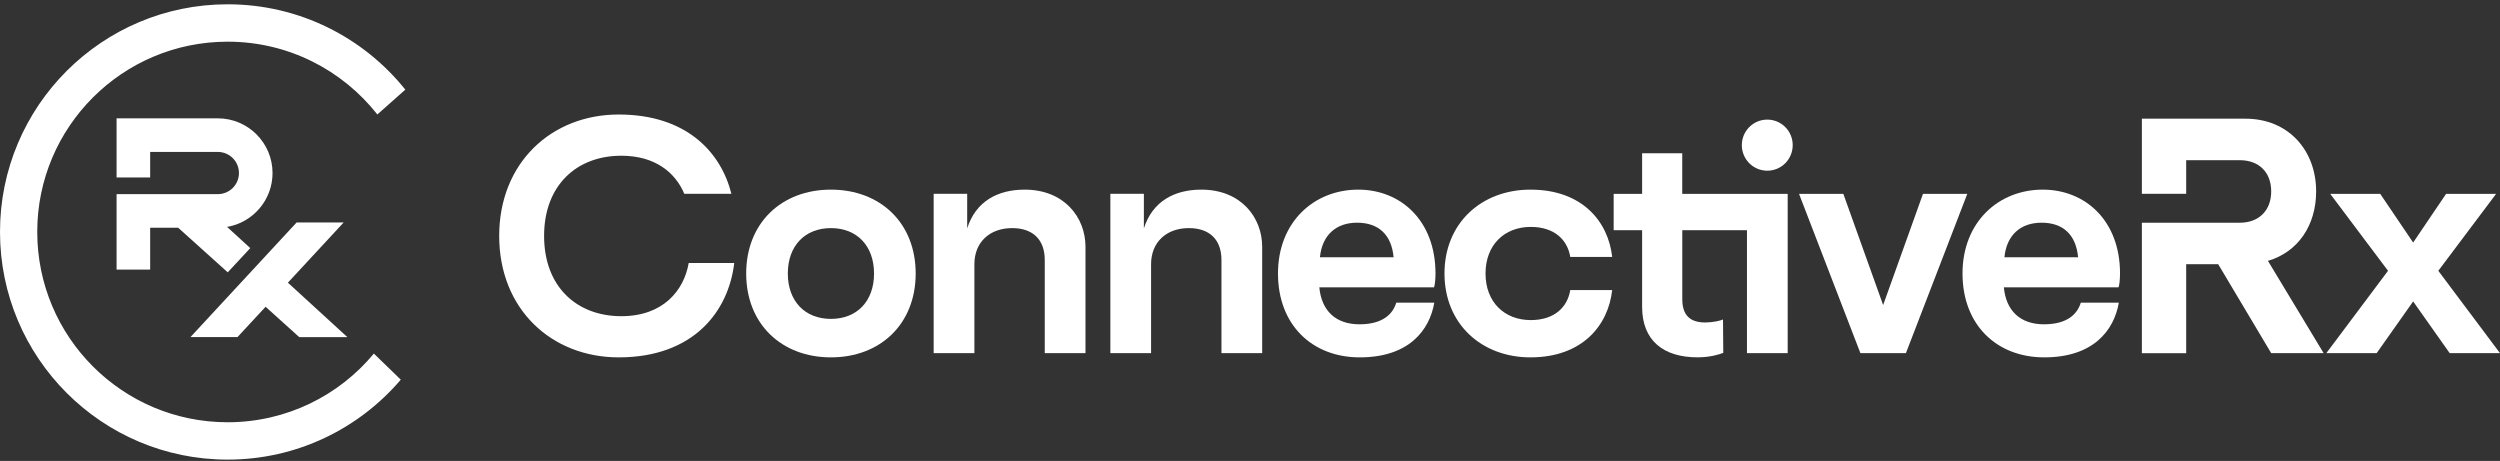
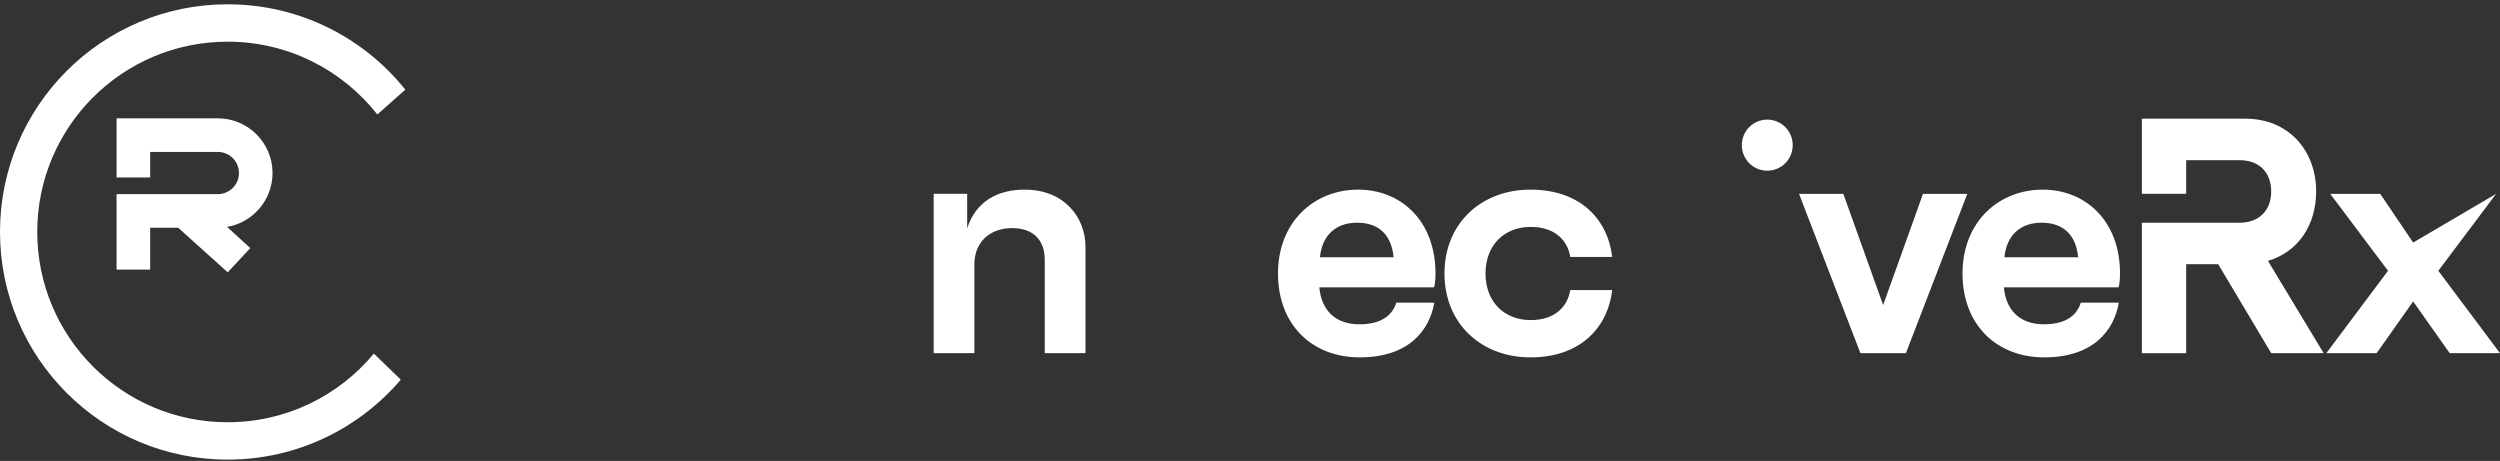
<svg xmlns="http://www.w3.org/2000/svg" width="320" height="59" viewBox="0 0 320 59" fill="none">
  <rect x="0" y="0" width="320" height="59" fill="#333333" stroke="none" />
  <g clip-path="url(#clip0)">
    <path d="M27.887 24.849H14.922V34.513H19.221V29.148H22.805L29.151 34.859L32.034 31.756L29.066 29.044C32.367 28.482 34.885 25.604 34.885 22.146C34.885 18.287 31.746 15.148 27.887 15.148H14.922V21.871V22.712H19.221V21.871V19.447H27.887C29.376 19.447 30.586 20.657 30.586 22.146C30.586 23.639 29.376 24.849 27.887 24.849Z" fill="white" />
-     <path d="M33.995 39.267L38.303 43.152H44.464L36.85 36.182L43.987 28.478H37.965L24.379 43.148H30.397L33.995 39.267Z" fill="white" />
    <path d="M48.3 14.653L51.88 11.474C46.546 4.813 38.334 0.55 29.133 0.55C13.037 0.55 0 13.601 0 29.683C0 45.779 13.037 58.83 29.133 58.83C38.011 58.83 45.953 54.863 51.3 48.598L47.855 45.257C43.403 50.631 36.661 54.049 29.133 54.049C15.682 54.049 4.767 43.152 4.767 29.683C4.767 16.232 15.682 5.335 29.133 5.335C36.913 5.331 43.843 8.982 48.3 14.653Z" fill="white" />
-     <path d="M106.359 24.273C100.036 24.273 95.512 28.541 95.512 35.008C95.512 41.47 100.036 45.743 106.359 45.743C112.682 45.743 117.207 41.475 117.207 35.008C117.207 28.545 112.687 24.273 106.359 24.273ZM106.359 40.818C103.027 40.818 100.841 38.547 100.841 35.008C100.841 31.468 103.027 29.197 106.359 29.197C109.692 29.197 111.877 31.468 111.877 35.008C111.882 38.547 109.696 40.818 106.359 40.818Z" fill="white" />
    <path d="M131.157 24.273C127.748 24.273 124.91 25.735 123.8 29.233V24.808H119.509V45.199H124.722V33.816C124.722 31.005 126.678 29.197 129.552 29.197C132.196 29.197 133.729 30.659 133.729 33.276V45.203H138.942V31.581C138.937 27.812 136.216 24.273 131.157 24.273Z" fill="white" />
-     <path d="M153.774 24.273C150.365 24.273 147.527 25.735 146.416 29.233V24.808H142.126V45.199H147.338V33.816C147.338 31.005 149.294 29.197 152.168 29.197C154.813 29.197 156.346 30.659 156.346 33.276V45.203H161.558V31.581C161.554 27.812 158.833 24.273 153.774 24.273Z" fill="white" />
    <path d="M183.743 35.008C183.743 28.199 179.259 24.273 173.854 24.273C168.183 24.273 163.582 28.428 163.582 35.008C163.582 41.587 167.953 45.743 174.047 45.743C180.334 45.743 182.979 42.28 183.59 38.74H178.724C178.302 40.126 177.078 41.511 174.011 41.511C170.944 41.511 169.145 39.743 168.875 36.78H183.554C183.667 36.505 183.743 35.736 183.743 35.008ZM168.952 32.93C169.222 30.124 170.985 28.505 173.705 28.505C176.426 28.505 178.113 30.007 178.382 32.93H168.952Z" fill="white" />
    <path d="M195.935 29.044C199.002 29.044 200.648 30.735 200.994 32.89H206.36C205.86 28.388 202.564 24.273 195.895 24.273C189.648 24.273 184.894 28.541 184.894 35.008C184.894 41.47 189.648 45.743 195.895 45.743C202.564 45.743 205.86 41.628 206.36 37.126H200.994C200.648 39.28 199.002 40.971 195.935 40.971C192.562 40.971 190.147 38.664 190.147 35.008C190.147 31.352 192.562 29.044 195.935 29.044Z" fill="white" />
    <path d="M226.21 15.31C224.407 15.31 222.954 16.772 222.954 18.579C222.954 20.387 224.412 21.849 226.21 21.849C228.014 21.849 229.466 20.387 229.466 18.579C229.471 16.772 228.014 15.31 226.21 15.31Z" fill="white" />
-     <path d="M223.607 24.813H215.327V19.618H210.191V24.813H206.549V29.467H210.191V39.276C210.191 43.624 212.953 45.738 217.283 45.738C218.929 45.738 220.121 45.351 220.58 45.163L220.544 40.895C220.238 41.048 219.204 41.277 218.282 41.277C216.402 41.277 215.332 40.431 215.332 38.277V29.467H223.611V45.203H228.823V24.813H224.025H223.607Z" fill="white" />
    <path d="M246.142 24.813L241.042 39.046L235.947 24.813H230.276L238.133 45.203H243.956L251.813 24.813H246.142Z" fill="white" />
    <path d="M271.363 35.008C271.363 28.199 266.879 24.273 261.473 24.273C255.802 24.273 251.202 28.428 251.202 35.008C251.202 41.587 255.573 45.743 261.667 45.743C267.954 45.743 270.598 42.28 271.21 38.74H266.344C265.921 40.126 264.698 41.511 261.631 41.511C258.564 41.511 256.765 39.743 256.495 36.78H271.174C271.286 36.505 271.363 35.736 271.363 35.008ZM256.567 32.93C256.837 30.124 258.599 28.505 261.32 28.505C264.041 28.505 265.728 30.007 265.997 32.93H256.567Z" fill="white" />
    <path d="M296.466 24.502C296.466 19.232 292.9 15.193 287.422 15.193H274.16V24.804H279.831V20.504H286.689C289.145 20.504 290.714 22.042 290.714 24.507C290.714 26.935 289.145 28.509 286.689 28.509H274.16V45.208H279.831V33.816H283.928L290.714 45.203H297.424L290.296 33.389C294.128 32.273 296.466 28.851 296.466 24.502Z" fill="white" />
-     <path d="M312.103 34.661L319.501 24.813H313.101L308.883 31.046L304.669 24.813H298.269L305.667 34.661L297.77 45.203H304.21L308.883 38.583L313.56 45.203H320L312.103 34.661Z" fill="white" />
-     <path d="M79.534 40.472C73.786 40.472 69.644 36.667 69.644 30.2C69.644 23.738 73.786 19.933 79.534 19.933C83.864 19.933 86.45 22.092 87.588 24.804H93.619C92.256 19.398 87.79 14.658 79.192 14.658C70.606 14.658 63.897 20.815 63.897 30.2C63.897 39.586 70.606 45.743 79.192 45.743C88.811 45.743 93.259 39.82 93.983 33.663H88.155C87.543 37.203 84.863 40.472 79.534 40.472Z" fill="white" />
+     <path d="M312.103 34.661L319.501 24.813L308.883 31.046L304.669 24.813H298.269L305.667 34.661L297.77 45.203H304.21L308.883 38.583L313.56 45.203H320L312.103 34.661Z" fill="white" />
  </g>
  <defs>
    <clipPath id="clip0">
      <rect width="320" height="58.275" fill="white" transform="translate(0 0.55)" />
    </clipPath>
  </defs>
</svg>